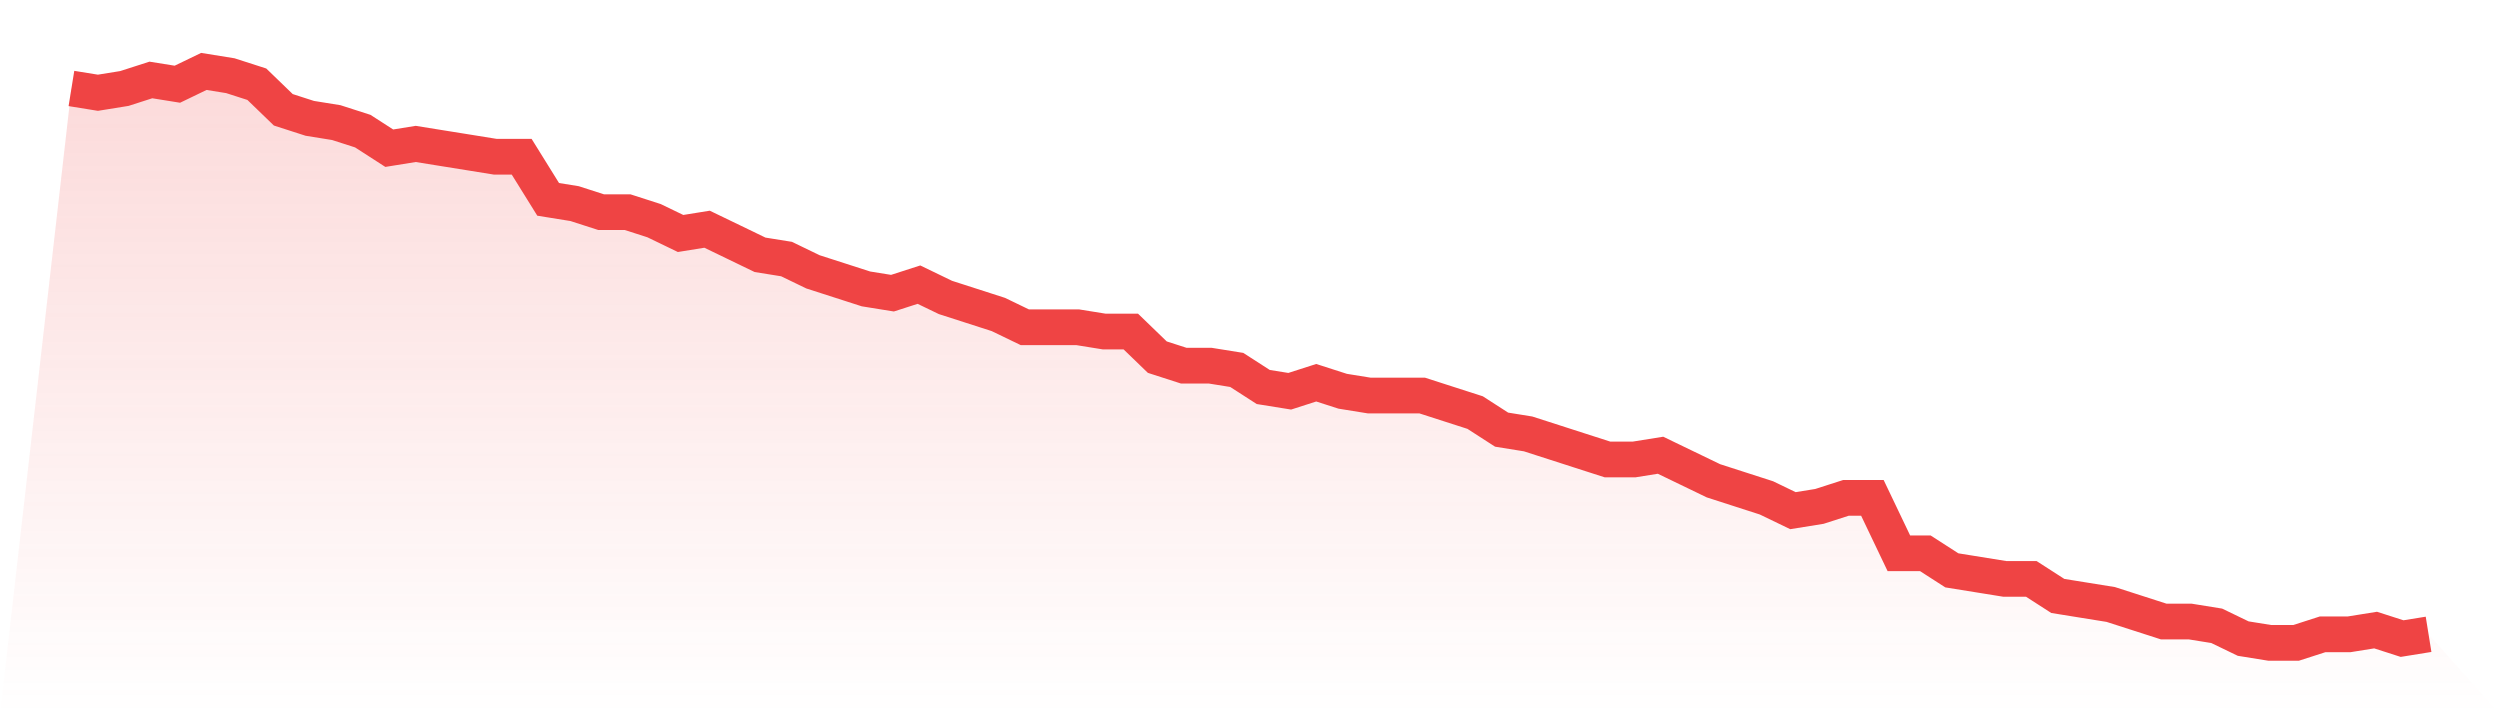
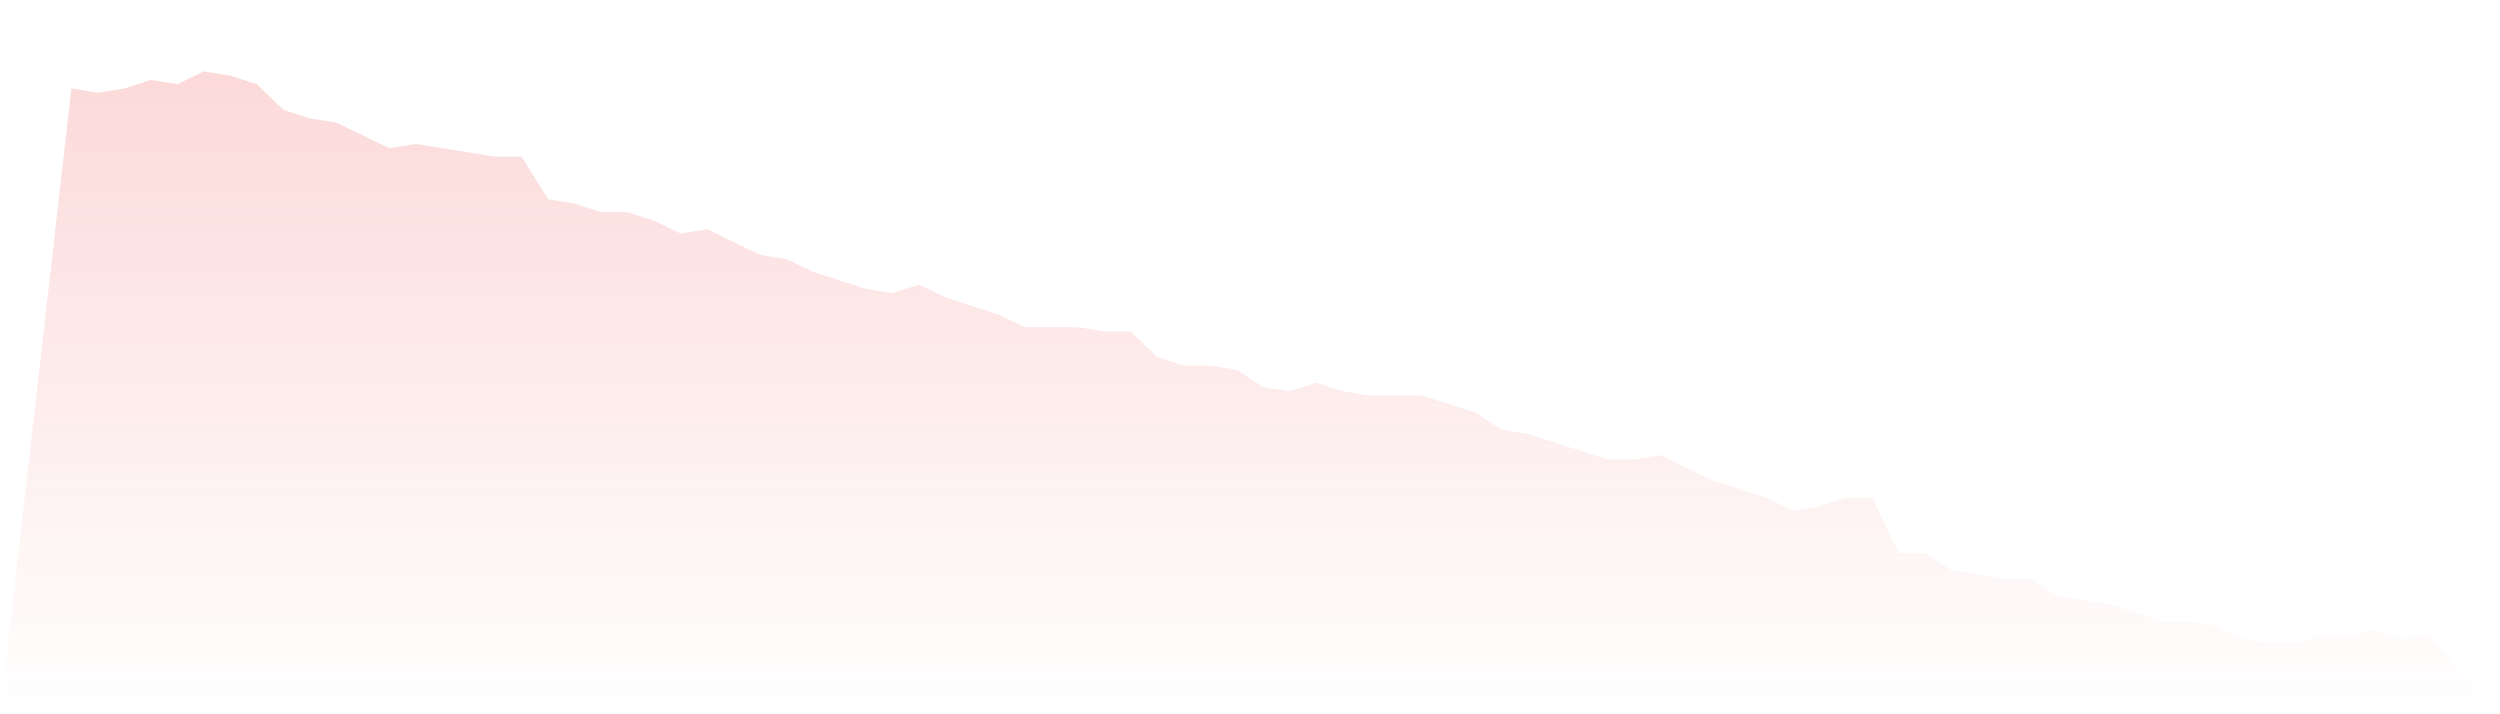
<svg xmlns="http://www.w3.org/2000/svg" viewBox="0 0 140 40">
  <defs>
    <linearGradient id="gradient" x1="0" x2="0" y1="0" y2="1">
      <stop offset="0%" stop-color="#ef4444" stop-opacity="0.2" />
      <stop offset="100%" stop-color="#ef4444" stop-opacity="0" />
    </linearGradient>
  </defs>
-   <path d="M4,4.955 L4,4.955 L5.483,5.194 L6.966,4.955 L8.449,4.478 L9.933,4.716 L11.416,4 L12.899,4.239 L14.382,4.716 L15.865,6.149 L17.348,6.627 L18.831,6.866 L20.315,7.343 L21.798,8.299 L23.281,8.06 L24.764,8.299 L26.247,8.537 L27.73,8.776 L29.213,8.776 L30.697,11.164 L32.18,11.403 L33.663,11.881 L35.146,11.881 L36.629,12.358 L38.112,13.075 L39.596,12.836 L41.079,13.552 L42.562,14.269 L44.045,14.507 L45.528,15.224 L47.011,15.701 L48.494,16.179 L49.978,16.418 L51.461,15.94 L52.944,16.657 L54.427,17.134 L55.91,17.612 L57.393,18.328 L58.876,18.328 L60.36,18.328 L61.843,18.567 L63.326,18.567 L64.809,20 L66.292,20.478 L67.775,20.478 L69.258,20.716 L70.742,21.672 L72.225,21.91 L73.708,21.433 L75.191,21.91 L76.674,22.149 L78.157,22.149 L79.64,22.149 L81.124,22.627 L82.607,23.104 L84.09,24.06 L85.573,24.299 L87.056,24.776 L88.539,25.254 L90.022,25.731 L91.506,25.731 L92.989,25.493 L94.472,26.209 L95.955,26.925 L97.438,27.403 L98.921,27.881 L100.404,28.597 L101.888,28.358 L103.371,27.881 L104.854,27.881 L106.337,30.985 L107.82,30.985 L109.303,31.94 L110.787,32.179 L112.27,32.418 L113.753,32.418 L115.236,33.373 L116.719,33.612 L118.202,33.851 L119.685,34.328 L121.169,34.806 L122.652,34.806 L124.135,35.045 L125.618,35.761 L127.101,36 L128.584,36 L130.067,35.522 L131.551,35.522 L133.034,35.284 L134.517,35.761 L136,35.522 L140,40 L0,40 z" fill="url(#gradient)" />
-   <path d="M4,4.955 L4,4.955 L5.483,5.194 L6.966,4.955 L8.449,4.478 L9.933,4.716 L11.416,4 L12.899,4.239 L14.382,4.716 L15.865,6.149 L17.348,6.627 L18.831,6.866 L20.315,7.343 L21.798,8.299 L23.281,8.06 L24.764,8.299 L26.247,8.537 L27.73,8.776 L29.213,8.776 L30.697,11.164 L32.18,11.403 L33.663,11.881 L35.146,11.881 L36.629,12.358 L38.112,13.075 L39.596,12.836 L41.079,13.552 L42.562,14.269 L44.045,14.507 L45.528,15.224 L47.011,15.701 L48.494,16.179 L49.978,16.418 L51.461,15.94 L52.944,16.657 L54.427,17.134 L55.91,17.612 L57.393,18.328 L58.876,18.328 L60.36,18.328 L61.843,18.567 L63.326,18.567 L64.809,20 L66.292,20.478 L67.775,20.478 L69.258,20.716 L70.742,21.672 L72.225,21.91 L73.708,21.433 L75.191,21.91 L76.674,22.149 L78.157,22.149 L79.64,22.149 L81.124,22.627 L82.607,23.104 L84.09,24.06 L85.573,24.299 L87.056,24.776 L88.539,25.254 L90.022,25.731 L91.506,25.731 L92.989,25.493 L94.472,26.209 L95.955,26.925 L97.438,27.403 L98.921,27.881 L100.404,28.597 L101.888,28.358 L103.371,27.881 L104.854,27.881 L106.337,30.985 L107.82,30.985 L109.303,31.94 L110.787,32.179 L112.27,32.418 L113.753,32.418 L115.236,33.373 L116.719,33.612 L118.202,33.851 L119.685,34.328 L121.169,34.806 L122.652,34.806 L124.135,35.045 L125.618,35.761 L127.101,36 L128.584,36 L130.067,35.522 L131.551,35.522 L133.034,35.284 L134.517,35.761 L136,35.522" fill="none" stroke="#ef4444" stroke-width="2" />
+   <path d="M4,4.955 L4,4.955 L5.483,5.194 L6.966,4.955 L8.449,4.478 L9.933,4.716 L11.416,4 L12.899,4.239 L14.382,4.716 L15.865,6.149 L17.348,6.627 L18.831,6.866 L21.798,8.299 L23.281,8.06 L24.764,8.299 L26.247,8.537 L27.73,8.776 L29.213,8.776 L30.697,11.164 L32.18,11.403 L33.663,11.881 L35.146,11.881 L36.629,12.358 L38.112,13.075 L39.596,12.836 L41.079,13.552 L42.562,14.269 L44.045,14.507 L45.528,15.224 L47.011,15.701 L48.494,16.179 L49.978,16.418 L51.461,15.94 L52.944,16.657 L54.427,17.134 L55.91,17.612 L57.393,18.328 L58.876,18.328 L60.36,18.328 L61.843,18.567 L63.326,18.567 L64.809,20 L66.292,20.478 L67.775,20.478 L69.258,20.716 L70.742,21.672 L72.225,21.91 L73.708,21.433 L75.191,21.91 L76.674,22.149 L78.157,22.149 L79.64,22.149 L81.124,22.627 L82.607,23.104 L84.09,24.06 L85.573,24.299 L87.056,24.776 L88.539,25.254 L90.022,25.731 L91.506,25.731 L92.989,25.493 L94.472,26.209 L95.955,26.925 L97.438,27.403 L98.921,27.881 L100.404,28.597 L101.888,28.358 L103.371,27.881 L104.854,27.881 L106.337,30.985 L107.82,30.985 L109.303,31.94 L110.787,32.179 L112.27,32.418 L113.753,32.418 L115.236,33.373 L116.719,33.612 L118.202,33.851 L119.685,34.328 L121.169,34.806 L122.652,34.806 L124.135,35.045 L125.618,35.761 L127.101,36 L128.584,36 L130.067,35.522 L131.551,35.522 L133.034,35.284 L134.517,35.761 L136,35.522 L140,40 L0,40 z" fill="url(#gradient)" />
</svg>